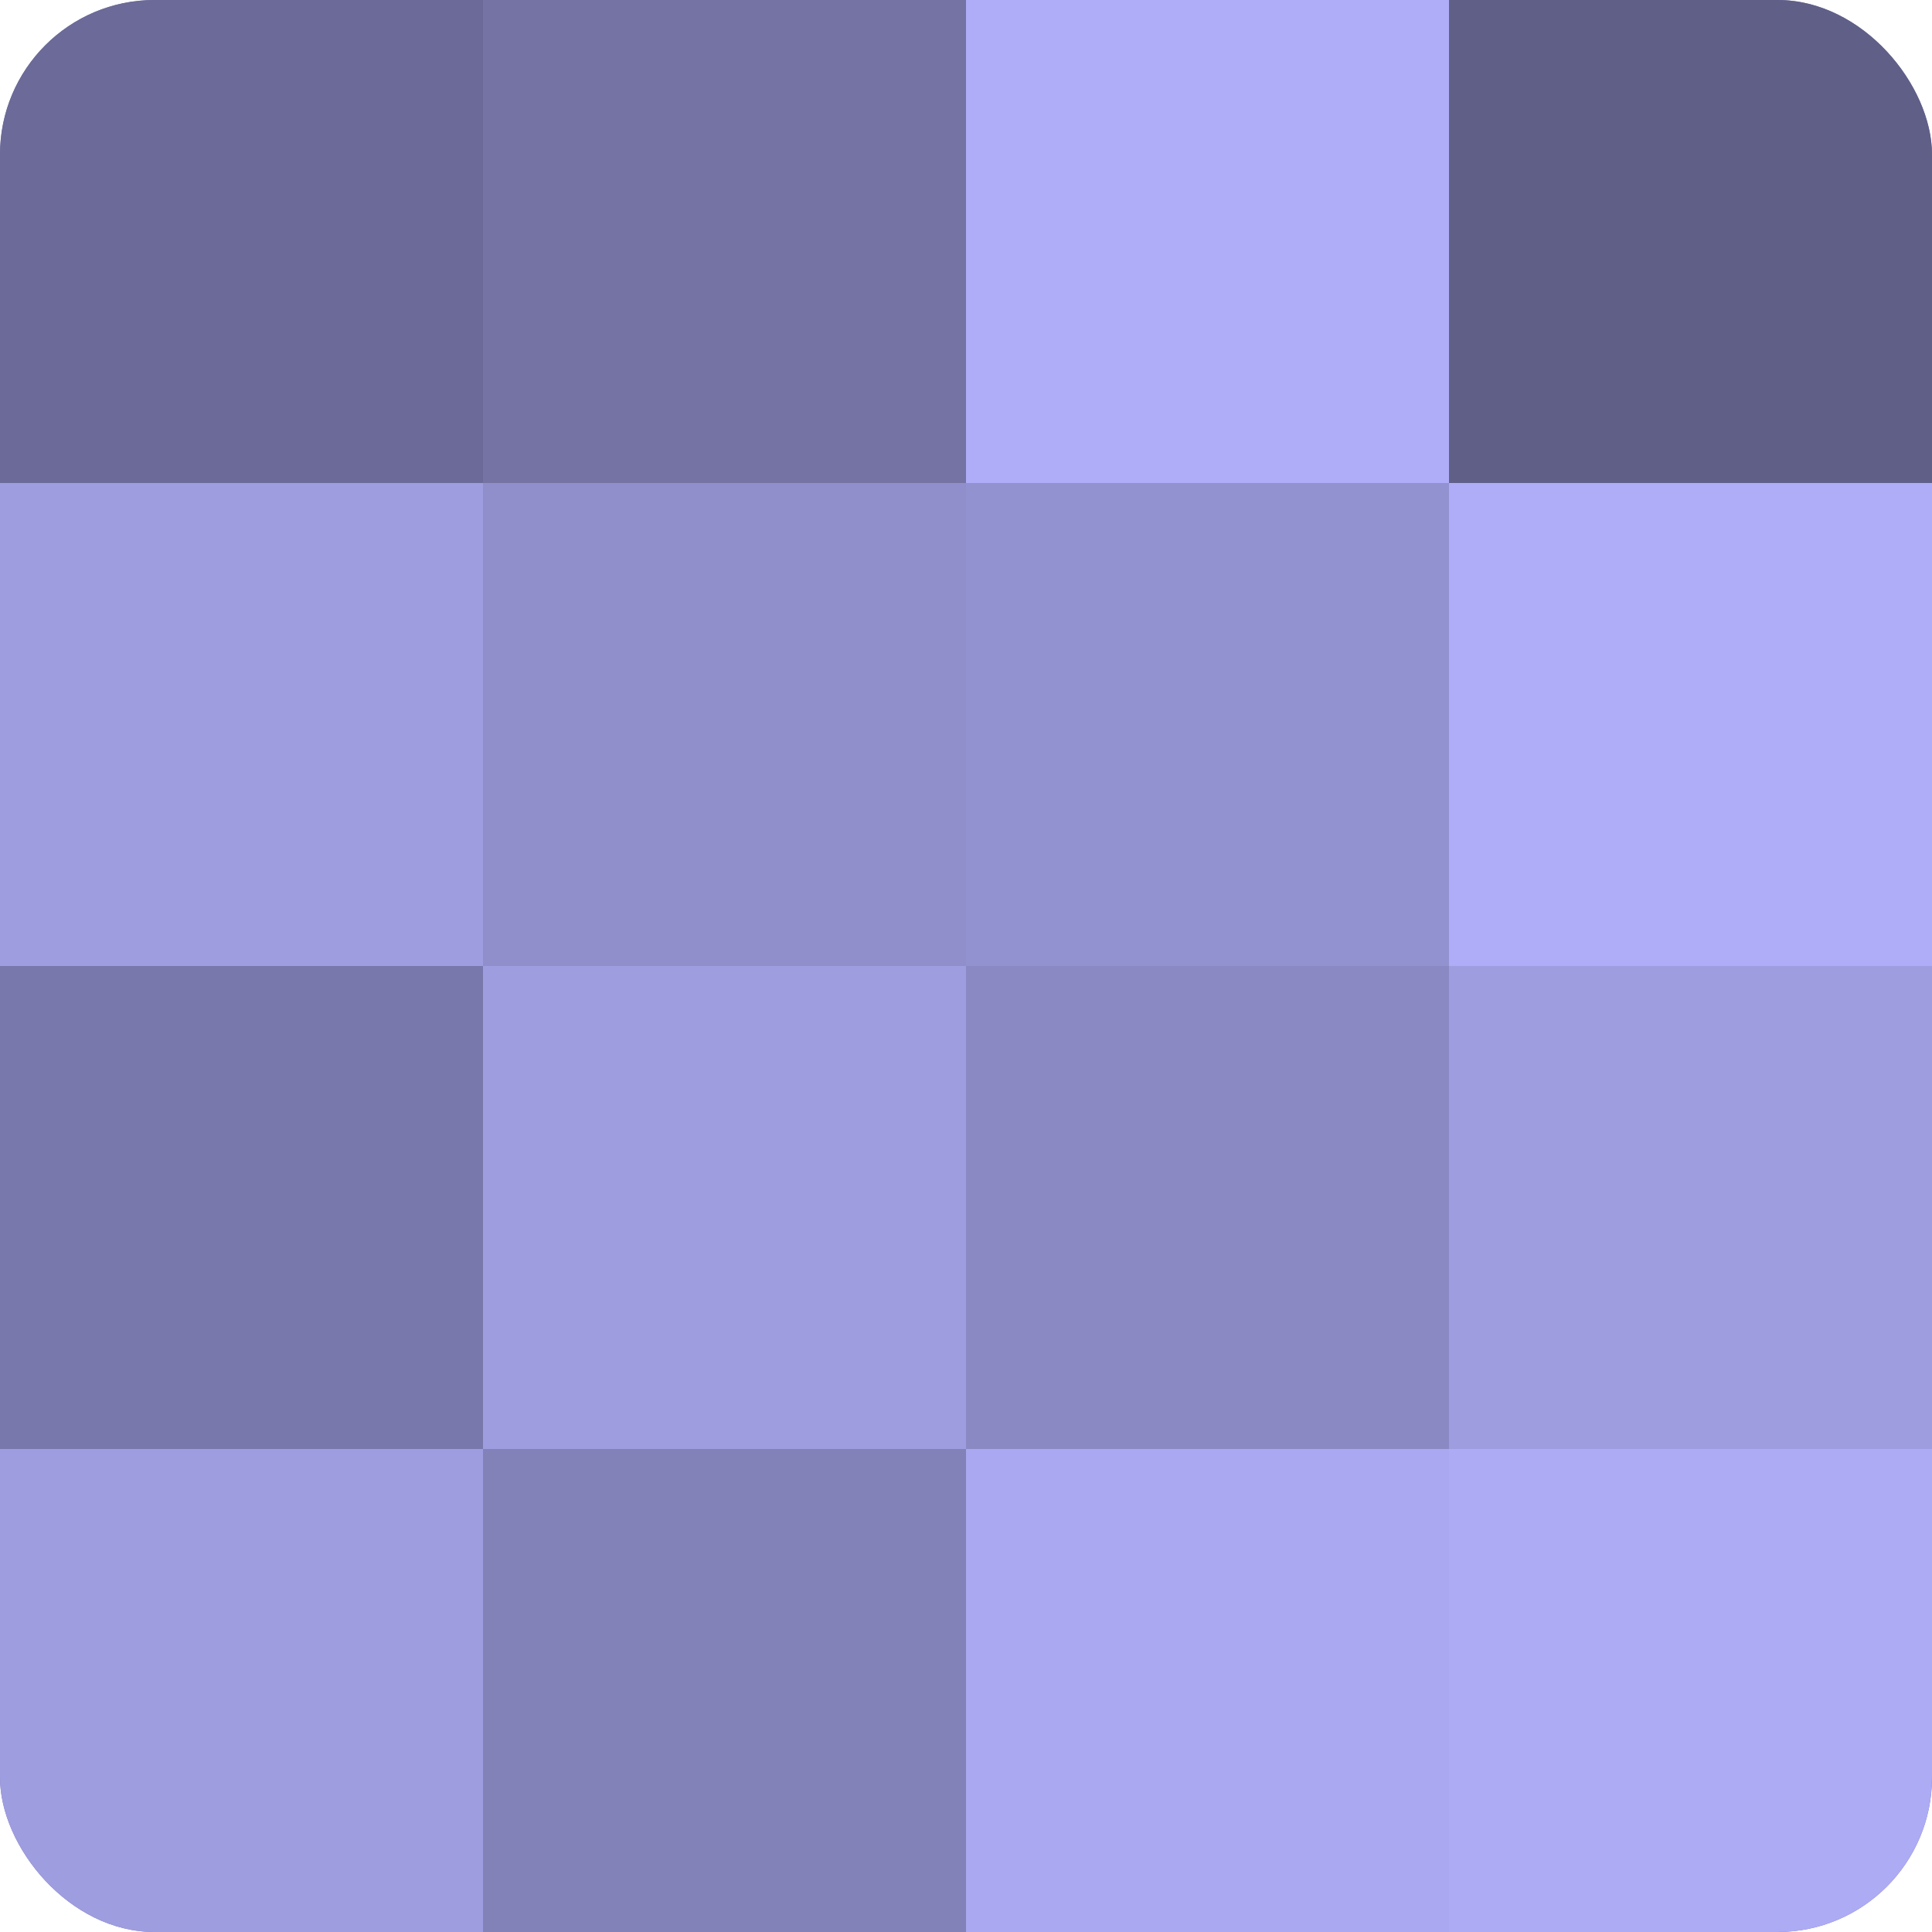
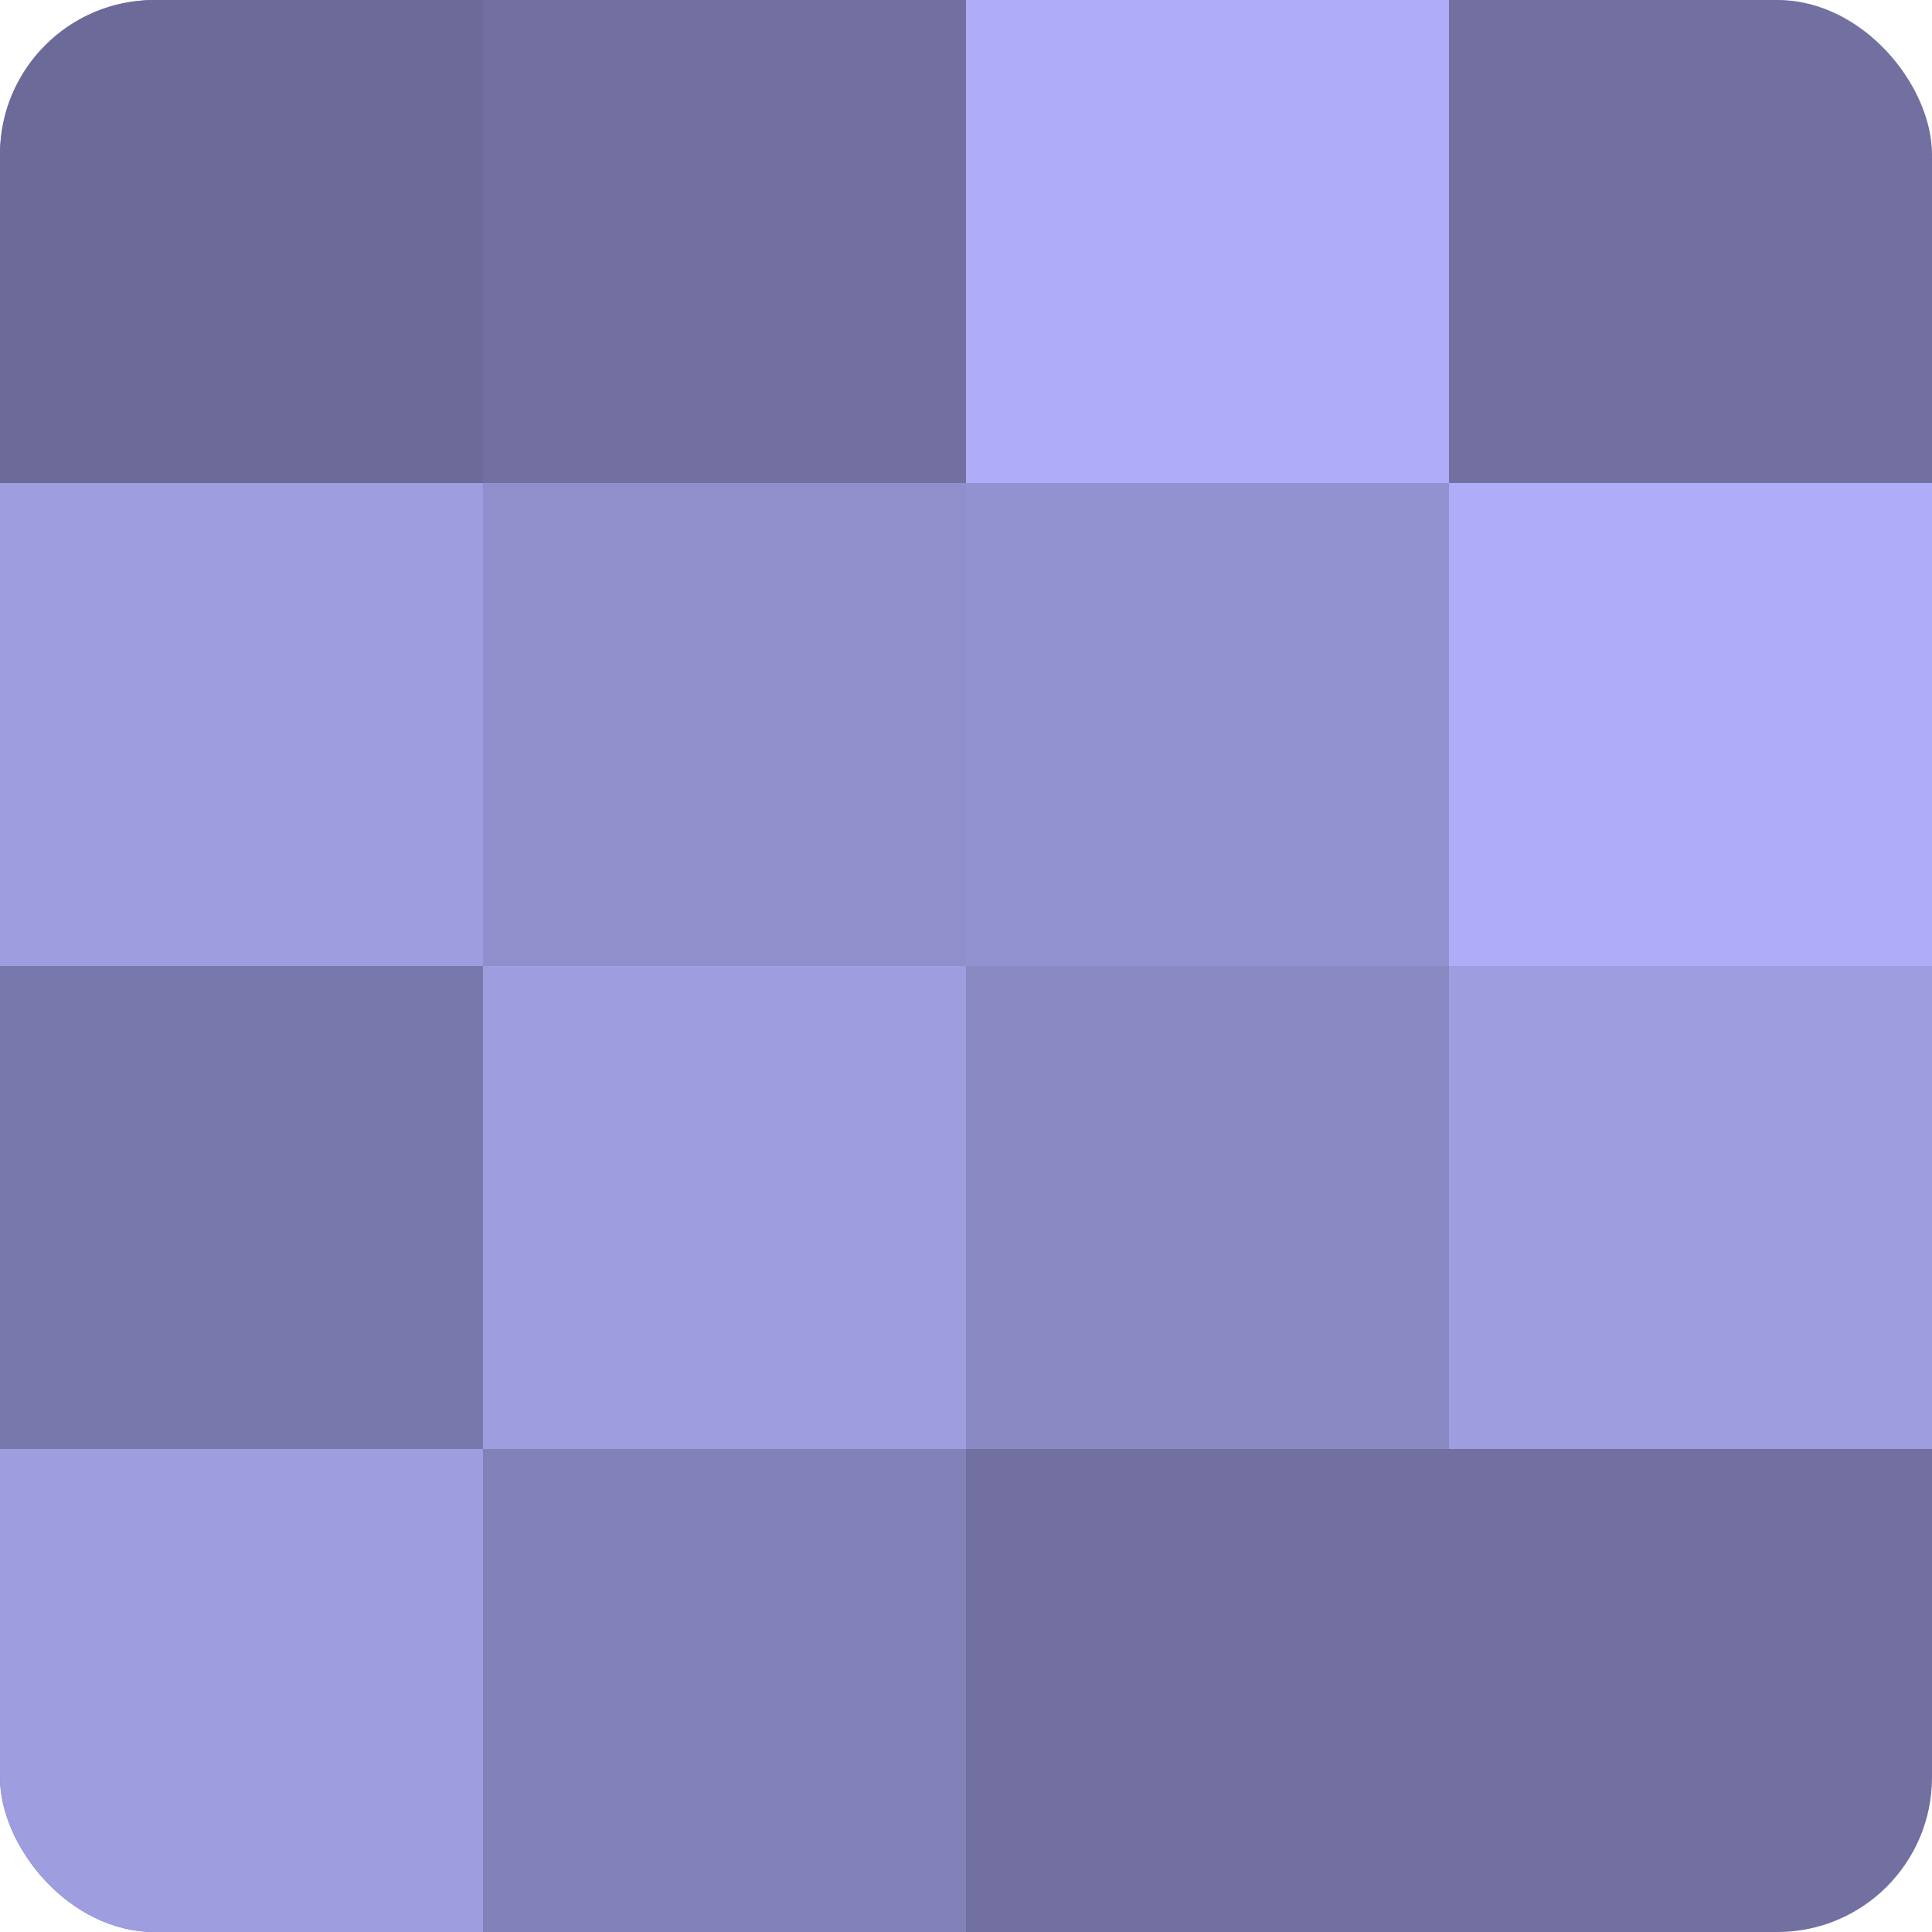
<svg xmlns="http://www.w3.org/2000/svg" width="60" height="60" viewBox="0 0 100 100" preserveAspectRatio="xMidYMid meet">
  <defs>
    <clipPath id="c" width="100" height="100">
      <rect width="100" height="100" rx="8" ry="8" />
    </clipPath>
  </defs>
  <g clip-path="url(#c)">
    <rect width="100" height="100" fill="#7170a0" />
    <rect width="25" height="25" fill="#6b6a98" />
    <rect y="25" width="25" height="25" fill="#9e9de0" />
    <rect y="50" width="25" height="25" fill="#7978ac" />
    <rect y="75" width="25" height="25" fill="#9e9de0" />
-     <rect x="25" width="25" height="25" fill="#7473a4" />
    <rect x="25" y="25" width="25" height="25" fill="#908fcc" />
    <rect x="25" y="50" width="25" height="25" fill="#9e9de0" />
    <rect x="25" y="75" width="25" height="25" fill="#8281b8" />
    <rect x="50" width="25" height="25" fill="#afadf8" />
    <rect x="50" y="25" width="25" height="25" fill="#9392d0" />
    <rect x="50" y="50" width="25" height="25" fill="#8a89c4" />
-     <rect x="50" y="75" width="25" height="25" fill="#a9a8f0" />
-     <rect x="75" width="25" height="25" fill="#605f88" />
    <rect x="75" y="25" width="25" height="25" fill="#afadf8" />
    <rect x="75" y="50" width="25" height="25" fill="#9e9de0" />
-     <rect x="75" y="75" width="25" height="25" fill="#acabf4" />
  </g>
</svg>